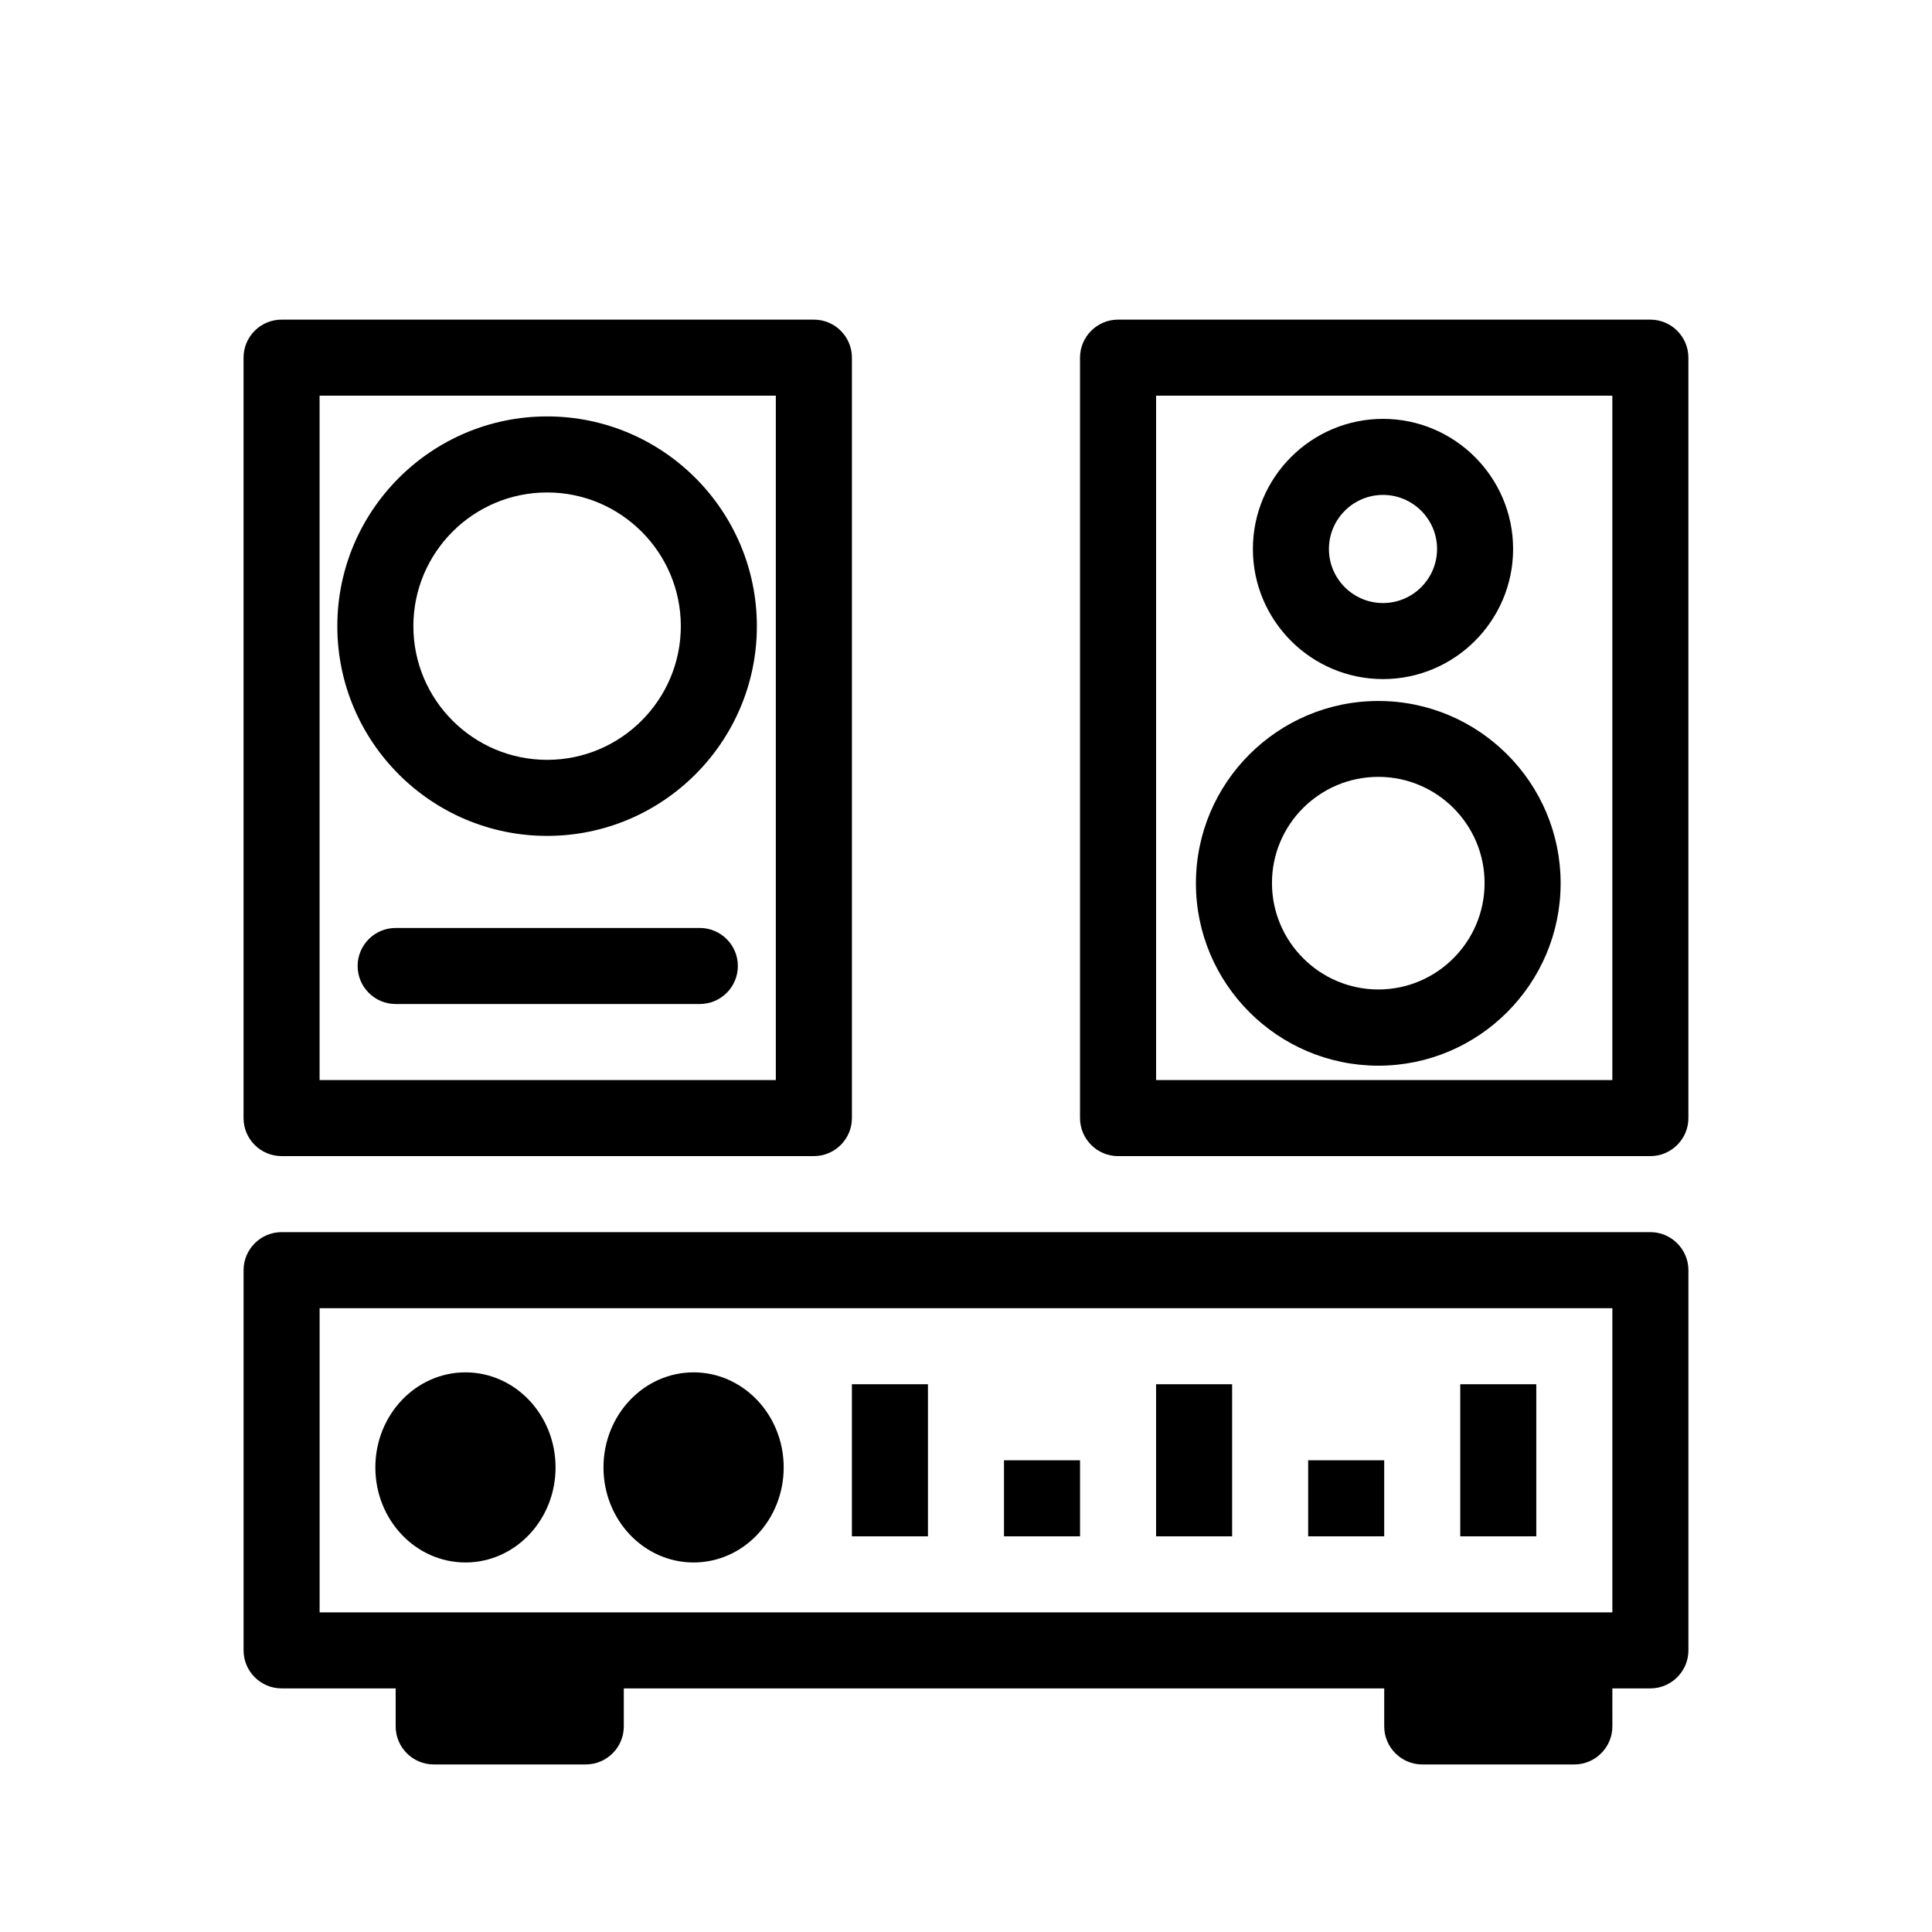
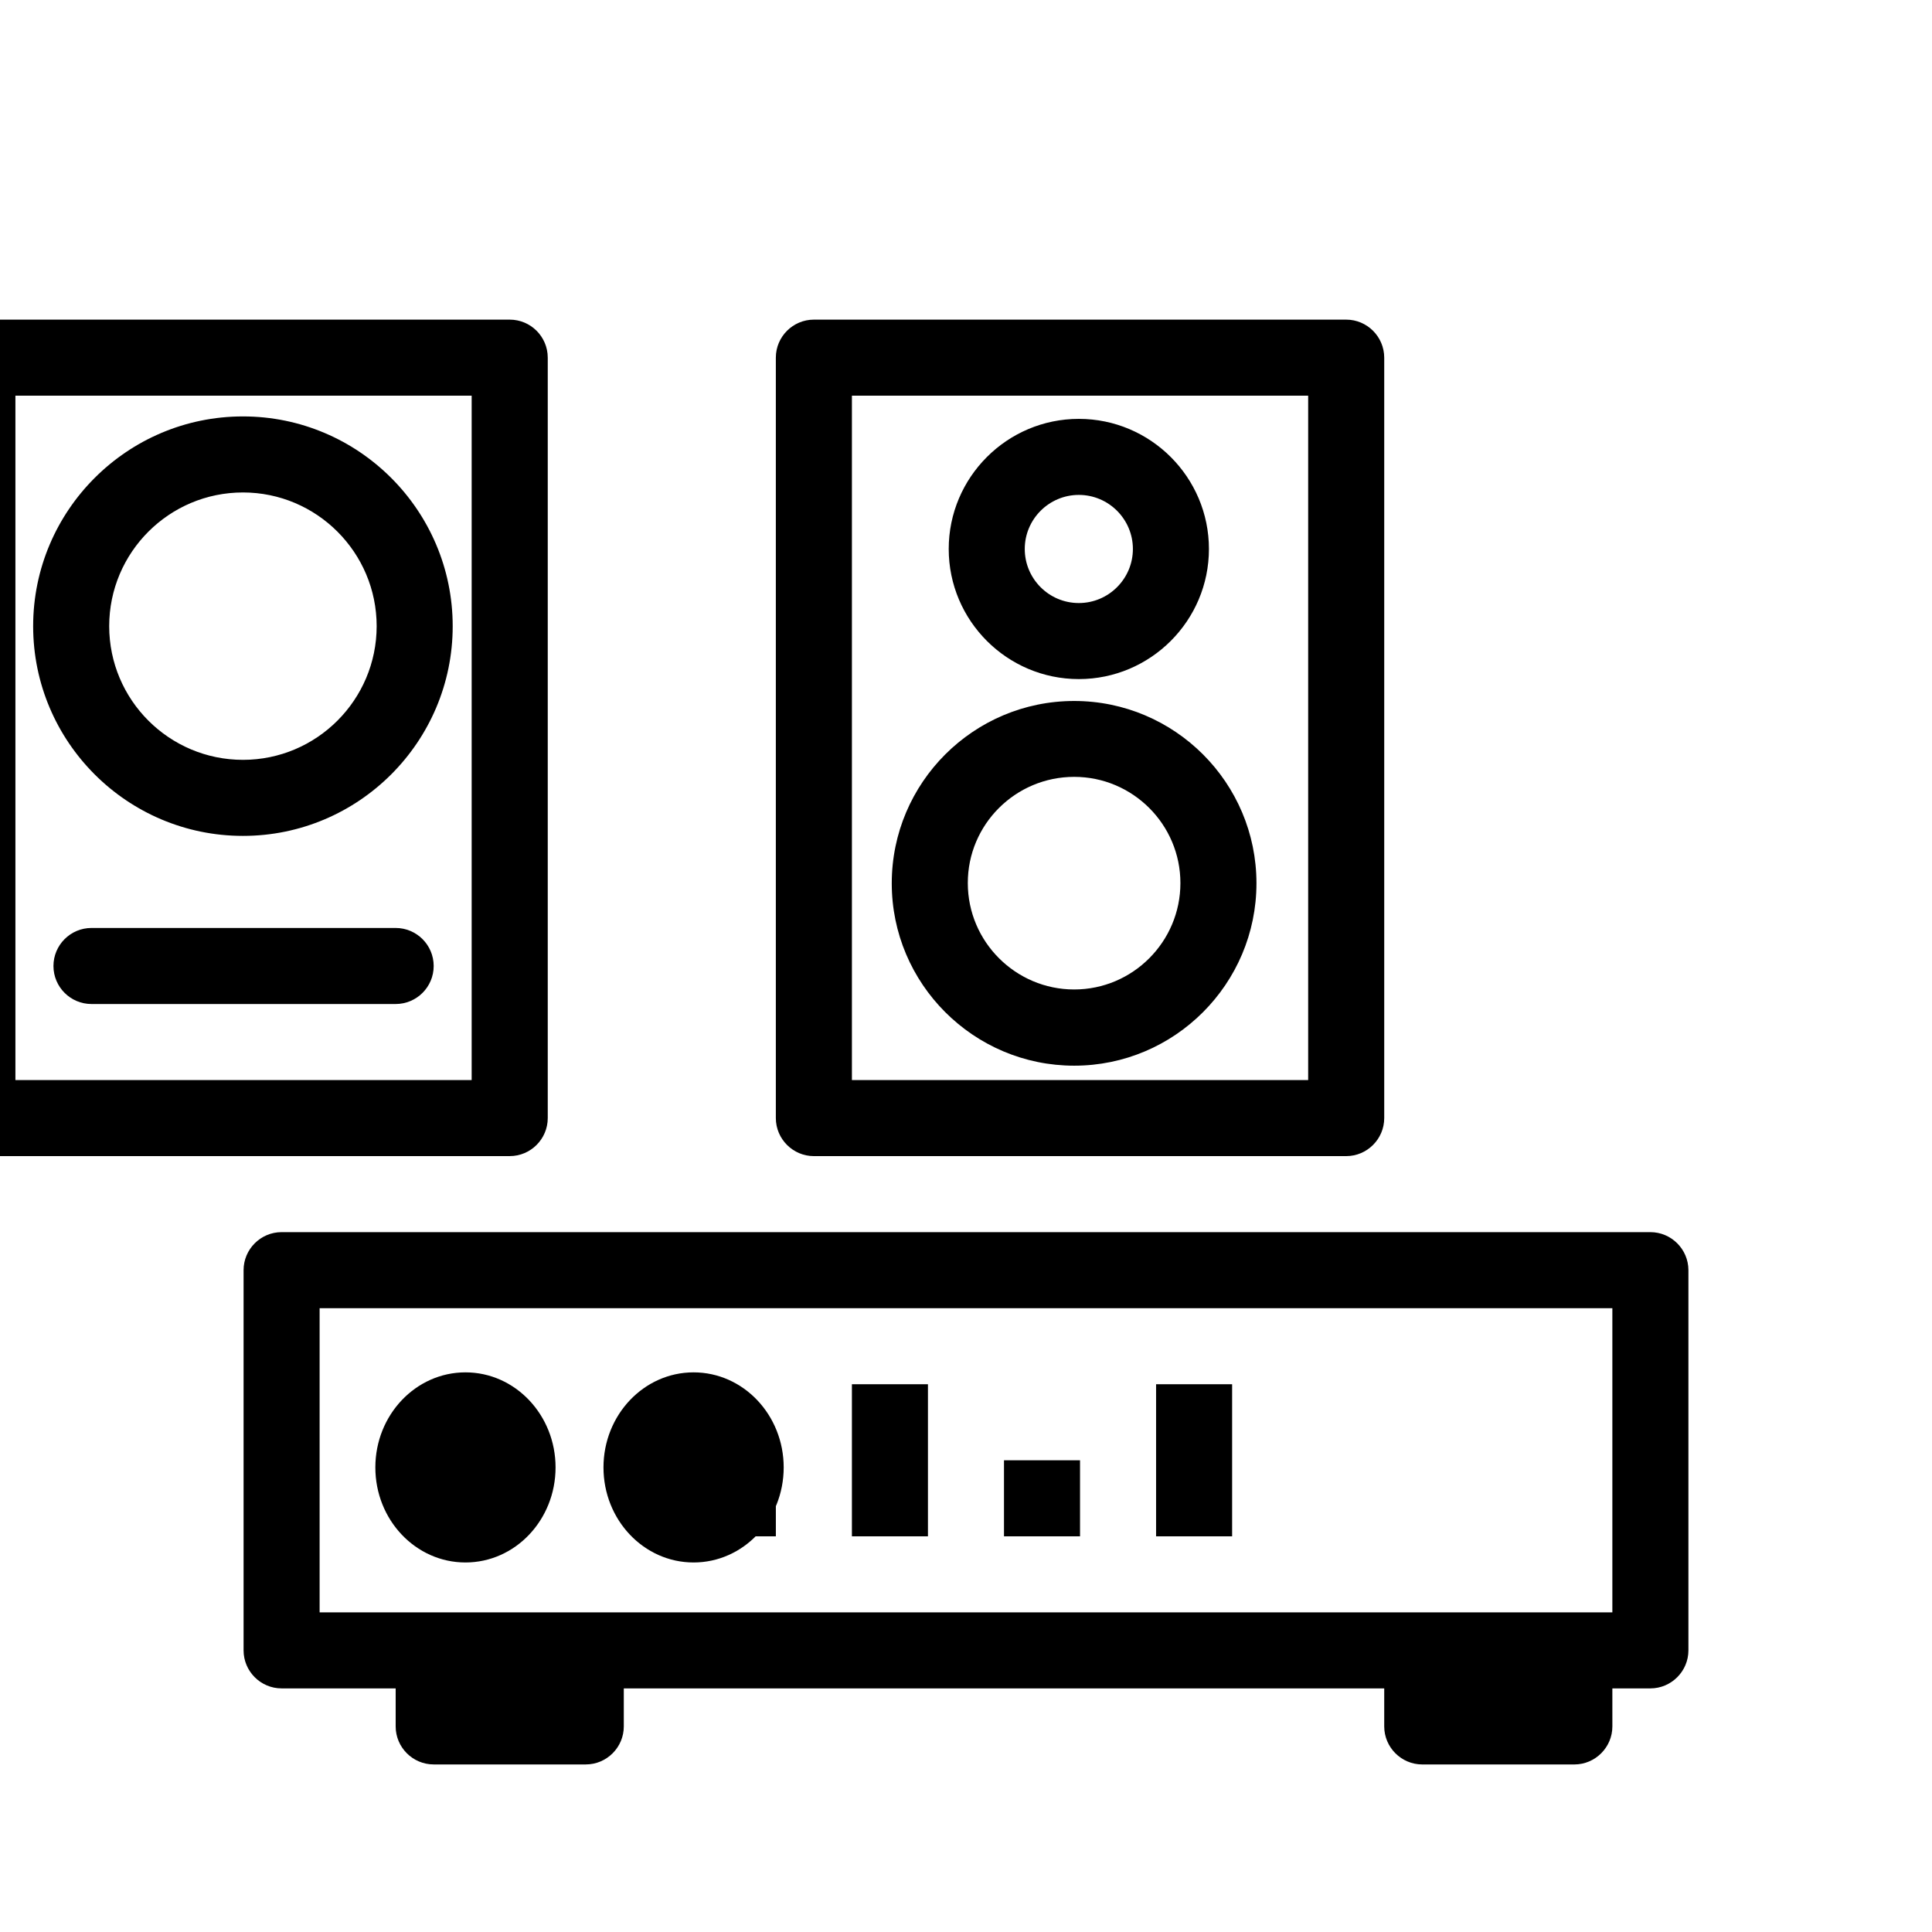
<svg xmlns="http://www.w3.org/2000/svg" fill="#000000" width="800px" height="800px" version="1.1" viewBox="144 144 512 512">
-   <path d="m581.37 470.53h-362.74c-5.562 0-10.078 4.535-10.078 10.078v100.76c0 5.539 4.516 10.074 10.078 10.074h30.227v10.078c0 5.539 4.516 10.074 10.078 10.074h40.305c5.559 0 10.074-4.535 10.074-10.074v-10.078h201.52v10.078c0 5.543 4.535 10.078 10.078 10.078h40.305c5.543 0 10.078-4.535 10.078-10.078l-0.004-10.078h10.078c5.543 0 10.078-4.535 10.078-10.078v-100.76c-0.004-5.539-4.539-10.074-10.078-10.074zm-10.078 100.76h-342.59v-80.609h342.59zm-327.82-38.41c0-13.887 10.68-25.191 23.879-25.191s23.879 11.305 23.879 25.191c0 13.906-10.68 25.191-23.879 25.191s-23.879-11.285-23.879-25.191zm60.457 0c0-13.887 10.68-25.191 23.879-25.191s23.879 11.305 23.879 25.191c0 13.906-10.68 25.191-23.879 25.191s-23.879-11.285-23.879-25.191zm85.988 18.258h-20.152v-40.305h20.152zm80.609 0h-20.152v-40.305h20.152zm80.609 0h-20.152v-40.305h20.152zm-40.305 0h-20.152v-20.152h20.152zm-80.609 0h-20.152v-20.152h20.152zm-211.6-100.76h141.07c5.562 0 10.078-4.535 10.078-10.078v-201.52c-0.004-5.559-4.519-10.074-10.078-10.074h-141.07c-5.562 0-10.078 4.516-10.078 10.078v201.52c0 5.539 4.516 10.074 10.078 10.074zm10.074-201.52h120.91v181.37h-120.91zm352.67-20.152h-141.07c-5.543 0-10.078 4.516-10.078 10.078v201.52c0 5.543 4.535 10.078 10.078 10.078h141.07c5.543 0 10.078-4.535 10.078-10.078v-201.52c-0.004-5.562-4.539-10.078-10.078-10.078zm-10.078 201.52h-120.91v-181.37h120.91zm-282.29-175.87c-30.652 0-55.602 24.93-55.602 55.582s24.93 55.582 55.602 55.582c30.652 0 55.582-24.93 55.582-55.582-0.004-30.652-24.93-55.582-55.582-55.582zm0 91.012c-19.547 0-35.449-15.879-35.449-35.43 0-19.547 15.898-35.43 35.449-35.43 19.547 0 35.43 15.898 35.43 35.43-0.004 19.527-15.883 35.43-35.43 35.43zm50.543 54.633c0 5.562-4.516 10.074-10.078 10.074h-80.609c-5.562 0-10.078-4.516-10.078-10.078 0.004-5.559 4.516-10.074 10.078-10.074h80.609c5.562 0 10.078 4.516 10.078 10.078zm170.97-76.035c19.004 0 34.48-15.477 34.48-34.48s-15.477-34.48-34.48-34.48-34.48 15.477-34.48 34.48 15.477 34.48 34.48 34.48zm0-48.809c7.898 0 14.328 6.43 14.328 14.328s-6.43 14.328-14.328 14.328c-7.918 0-14.328-6.43-14.328-14.328 0-7.902 6.445-14.328 14.328-14.328zm-1.23 151.26c26.641 0 48.305-21.703 48.305-48.344s-21.664-48.305-48.305-48.305c-26.66 0-48.344 21.664-48.344 48.305-0.023 26.621 21.684 48.344 48.344 48.344zm0-76.539c15.539 0 28.152 12.637 28.152 28.152 0 15.539-12.637 28.191-28.152 28.191s-28.191-12.656-28.191-28.191c-0.023-15.516 12.613-28.152 28.191-28.152z" />
+   <path d="m581.37 470.53h-362.74c-5.562 0-10.078 4.535-10.078 10.078v100.76c0 5.539 4.516 10.074 10.078 10.074h30.227v10.078c0 5.539 4.516 10.074 10.078 10.074h40.305c5.559 0 10.074-4.535 10.074-10.074v-10.078h201.52v10.078c0 5.543 4.535 10.078 10.078 10.078h40.305c5.543 0 10.078-4.535 10.078-10.078l-0.004-10.078h10.078c5.543 0 10.078-4.535 10.078-10.078v-100.76c-0.004-5.539-4.539-10.074-10.078-10.074zm-10.078 100.76h-342.59v-80.609h342.59zm-327.82-38.41c0-13.887 10.68-25.191 23.879-25.191s23.879 11.305 23.879 25.191c0 13.906-10.68 25.191-23.879 25.191s-23.879-11.285-23.879-25.191zm60.457 0c0-13.887 10.68-25.191 23.879-25.191s23.879 11.305 23.879 25.191c0 13.906-10.68 25.191-23.879 25.191s-23.879-11.285-23.879-25.191zm85.988 18.258h-20.152v-40.305h20.152zh-20.152v-40.305h20.152zm80.609 0h-20.152v-40.305h20.152zm-40.305 0h-20.152v-20.152h20.152zm-80.609 0h-20.152v-20.152h20.152zm-211.6-100.76h141.07c5.562 0 10.078-4.535 10.078-10.078v-201.52c-0.004-5.559-4.519-10.074-10.078-10.074h-141.07c-5.562 0-10.078 4.516-10.078 10.078v201.52c0 5.539 4.516 10.074 10.078 10.074zm10.074-201.52h120.91v181.37h-120.91zm352.67-20.152h-141.07c-5.543 0-10.078 4.516-10.078 10.078v201.52c0 5.543 4.535 10.078 10.078 10.078h141.07c5.543 0 10.078-4.535 10.078-10.078v-201.52c-0.004-5.562-4.539-10.078-10.078-10.078zm-10.078 201.52h-120.91v-181.37h120.91zm-282.29-175.87c-30.652 0-55.602 24.93-55.602 55.582s24.93 55.582 55.602 55.582c30.652 0 55.582-24.93 55.582-55.582-0.004-30.652-24.93-55.582-55.582-55.582zm0 91.012c-19.547 0-35.449-15.879-35.449-35.43 0-19.547 15.898-35.43 35.449-35.43 19.547 0 35.43 15.898 35.43 35.43-0.004 19.527-15.883 35.43-35.43 35.43zm50.543 54.633c0 5.562-4.516 10.074-10.078 10.074h-80.609c-5.562 0-10.078-4.516-10.078-10.078 0.004-5.559 4.516-10.074 10.078-10.074h80.609c5.562 0 10.078 4.516 10.078 10.078zm170.97-76.035c19.004 0 34.48-15.477 34.48-34.48s-15.477-34.48-34.48-34.48-34.48 15.477-34.48 34.48 15.477 34.48 34.48 34.48zm0-48.809c7.898 0 14.328 6.43 14.328 14.328s-6.43 14.328-14.328 14.328c-7.918 0-14.328-6.43-14.328-14.328 0-7.902 6.445-14.328 14.328-14.328zm-1.23 151.26c26.641 0 48.305-21.703 48.305-48.344s-21.664-48.305-48.305-48.305c-26.66 0-48.344 21.664-48.344 48.305-0.023 26.621 21.684 48.344 48.344 48.344zm0-76.539c15.539 0 28.152 12.637 28.152 28.152 0 15.539-12.637 28.191-28.152 28.191s-28.191-12.656-28.191-28.191c-0.023-15.516 12.613-28.152 28.191-28.152z" />
</svg>